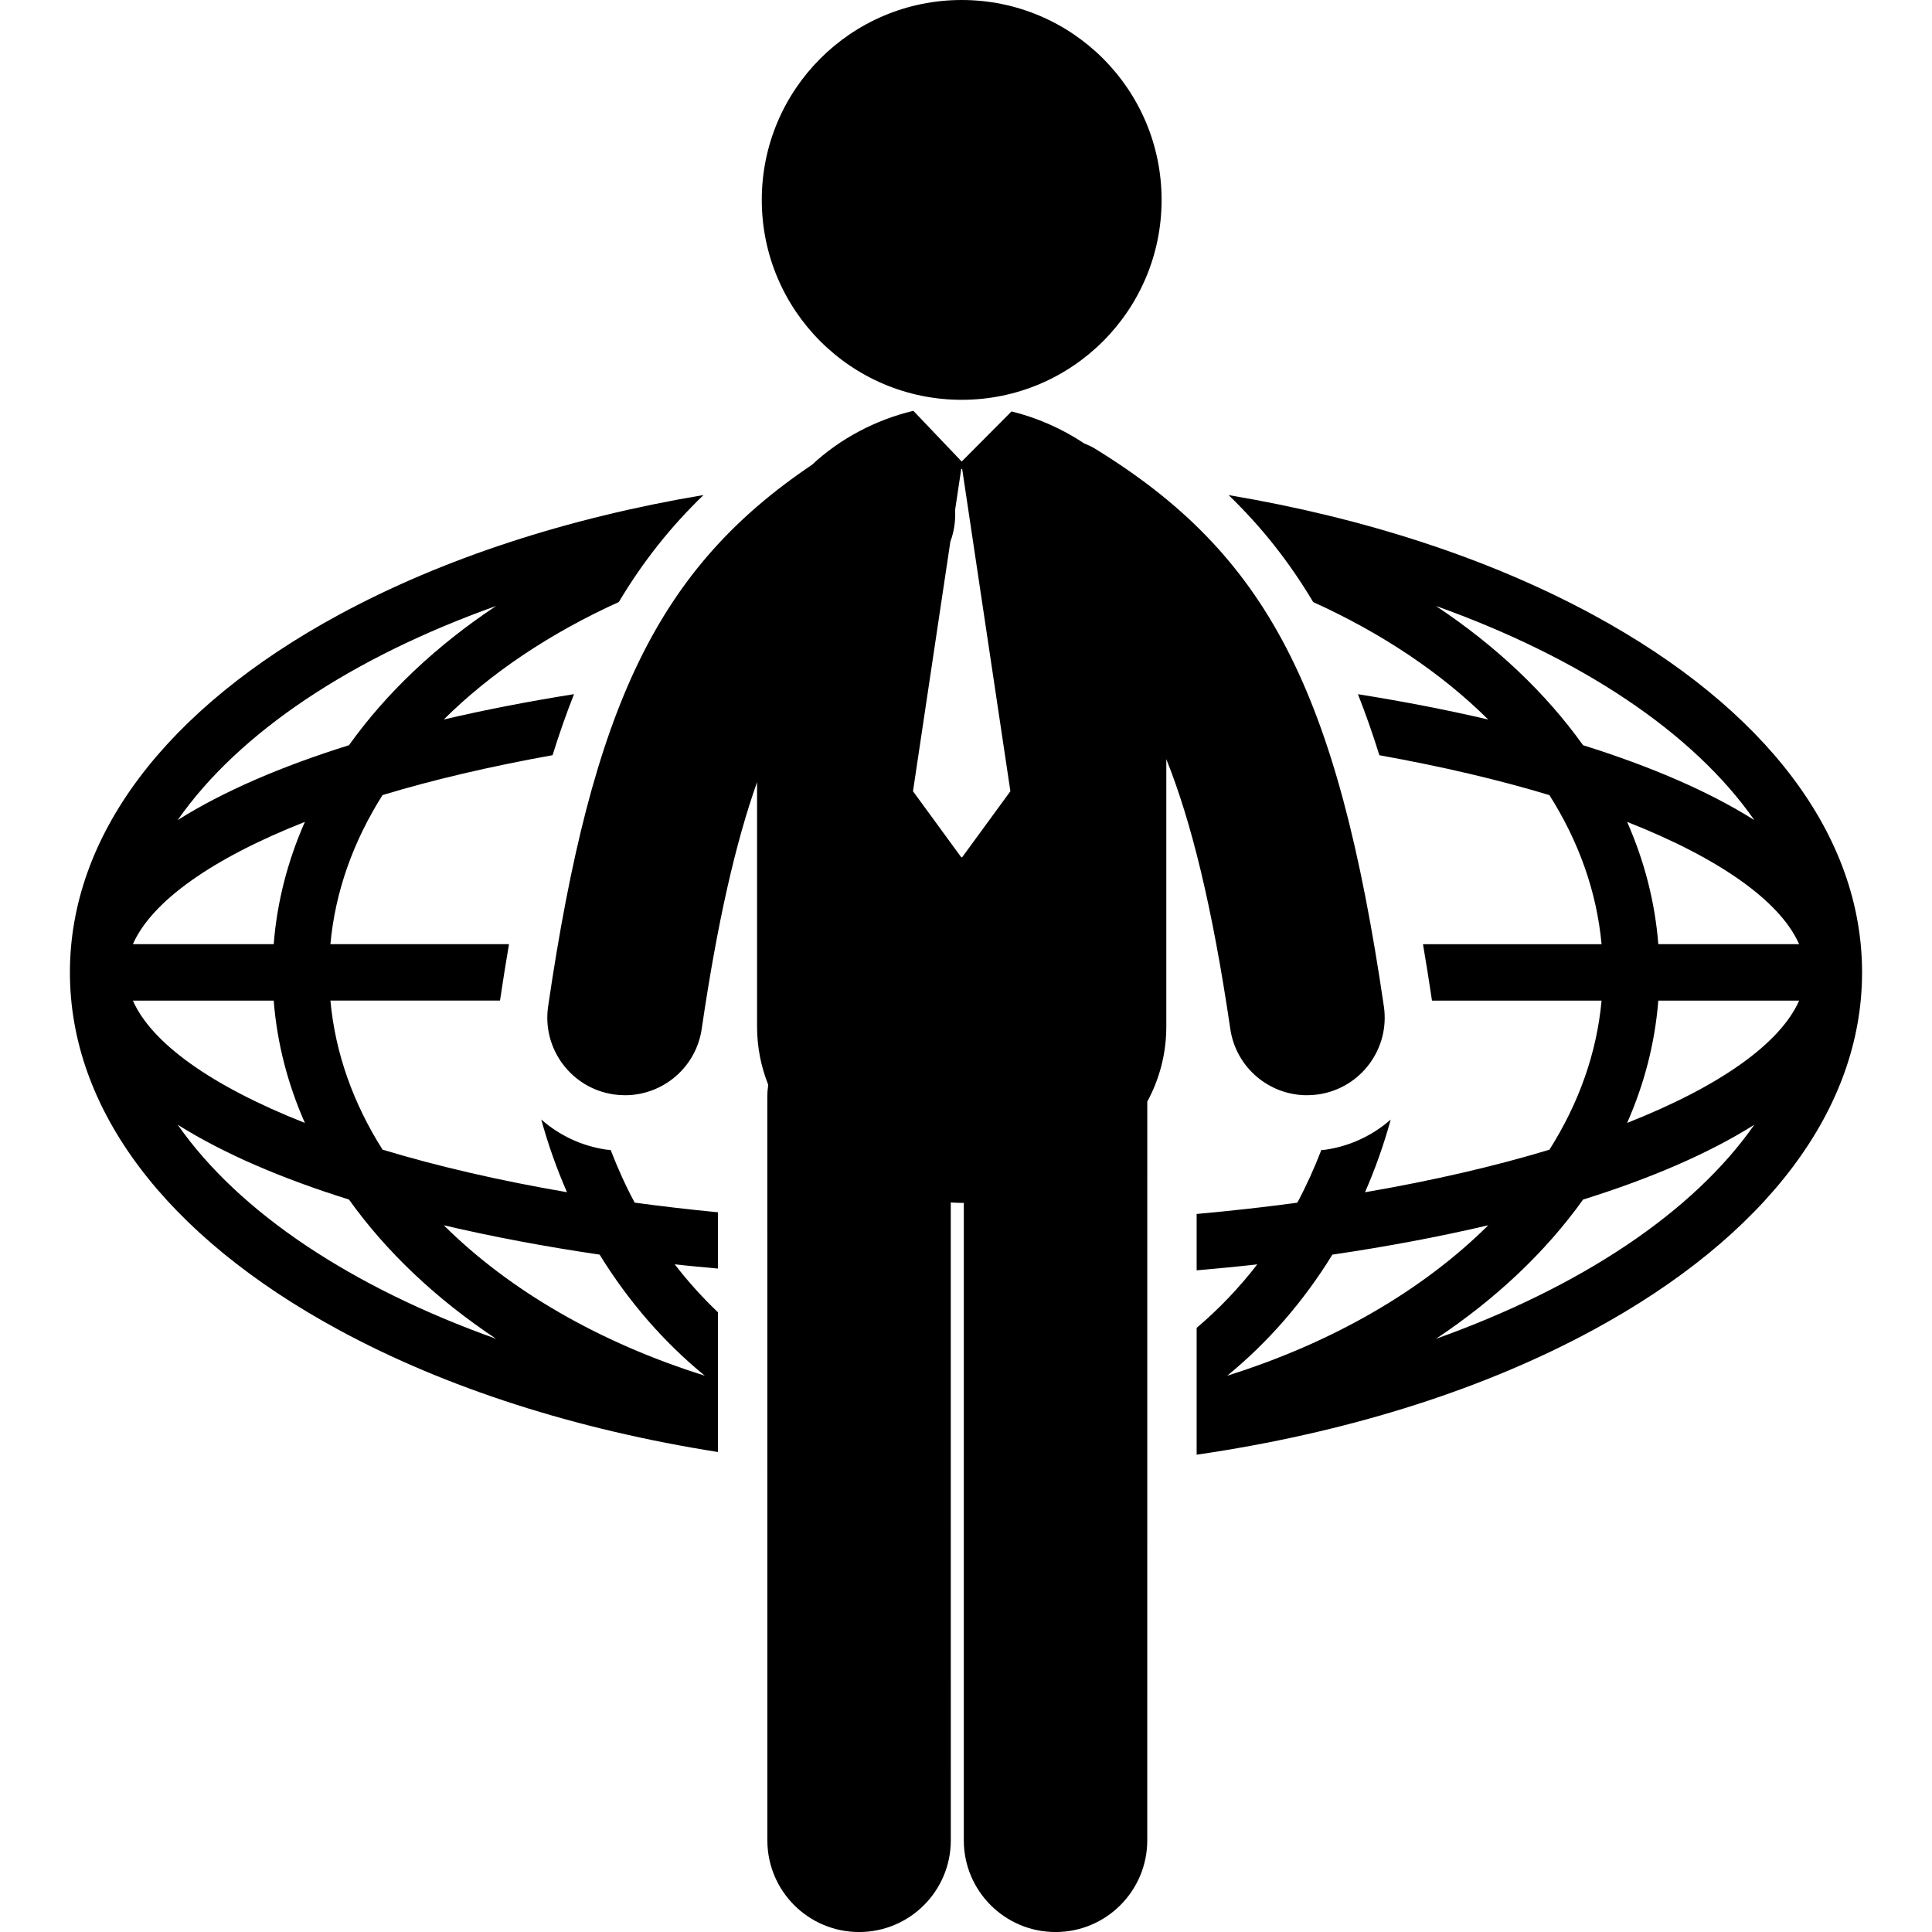
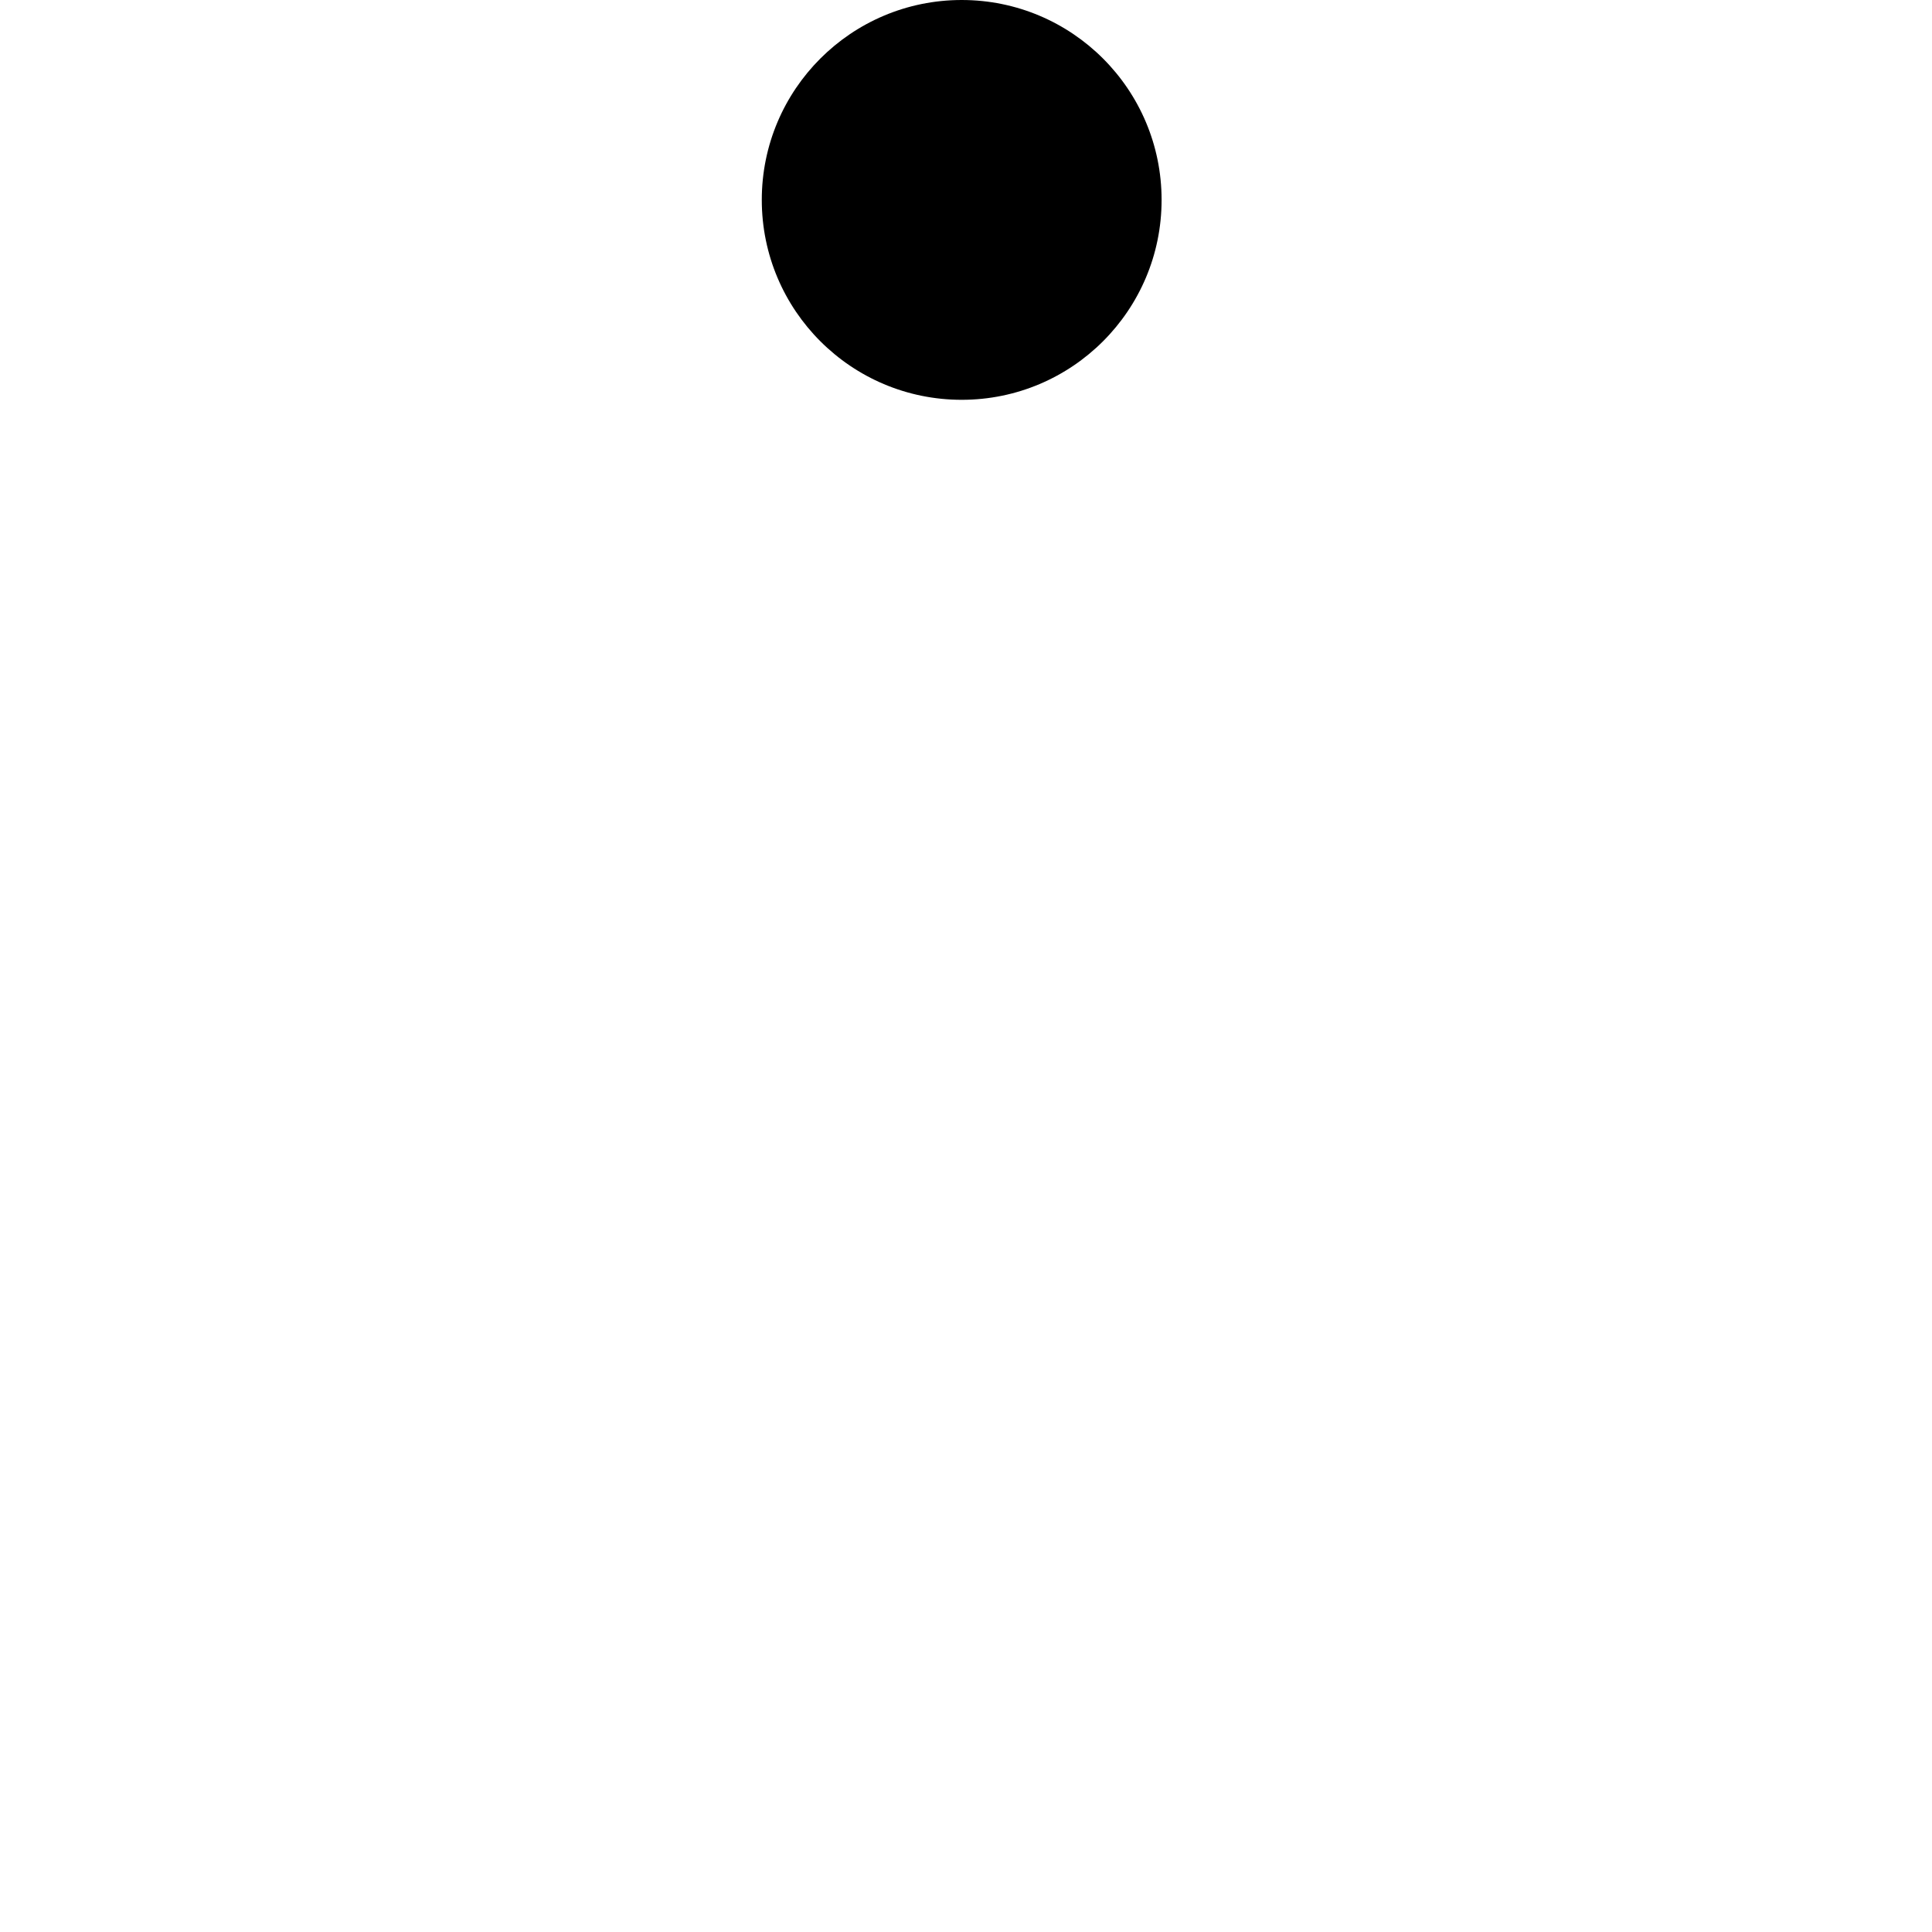
<svg xmlns="http://www.w3.org/2000/svg" fill="#000000" version="1.1" id="Capa_1" width="800px" height="800px" viewBox="0 0 123.523 123.523" xml:space="preserve">
  <g>
    <g>
      <circle cx="61.486" cy="12.781" r="12.781" />
-       <path d="M74.569,48.537c1.588,3.964,2.94,9.409,4.09,17.245c0.362,2.468,2.481,4.242,4.903,4.242c0.24,0,0.482-0.018,0.728-0.053    c2.711-0.398,4.587-2.919,4.188-5.63c-2.969-20.237-7.461-28.903-18.491-35.669c-0.215-0.131-0.439-0.225-0.666-0.32    c-1.422-0.949-3.021-1.648-4.65-2.048l-3.185,3.205l-3.087-3.241c-0.011,0.003-0.021,0.004-0.032,0.005    c-2.362,0.565-4.657,1.764-6.452,3.444c-9.855,6.631-14.052,15.412-16.87,34.624c-0.398,2.711,1.478,5.231,4.189,5.63    c0.245,0.035,0.487,0.053,0.727,0.053c2.421,0,4.542-1.775,4.903-4.242c1.014-6.912,2.187-11.961,3.539-15.777v15.625    c0,1.336,0.259,2.58,0.713,3.726c-0.035,0.259-0.058,0.519-0.058,0.786l0.003,47.518c0,3.24,2.626,5.865,5.865,5.865    c3.239,0,5.864-2.627,5.864-5.865l-0.003-40.779c0.232,0.01,0.464,0.027,0.698,0.027c0.046,0,0.091-0.004,0.137-0.006    l-0.001,40.758c0,3.238,2.625,5.865,5.865,5.865l0,0c3.238,0,5.864-2.627,5.864-5.865l0.002-47.228    c0.769-1.423,1.216-3.035,1.216-4.802V48.537H74.569z M61.456,54.808l-3.083-4.219l2.389-15.961    c0.238-0.642,0.34-1.324,0.301-2.013l0.394-2.632h0.06l3.082,20.605l-3.082,4.219L61.456,54.808L61.456,54.808z" />
-       <path d="M101.858,39.31c-6.639-3.6-14.615-6.195-23.307-7.656c2.087,2.011,3.869,4.255,5.408,6.839    c4.383,1.987,8.193,4.535,11.191,7.511c-2.65-0.621-5.443-1.16-8.33-1.62c0.487,1.232,0.943,2.53,1.371,3.902    c3.996,0.718,7.65,1.575,10.871,2.55c1.867,2.949,3.026,6.159,3.334,9.531H90.979c0.2,1.163,0.391,2.368,0.575,3.608h10.843    c-0.308,3.372-1.467,6.582-3.334,9.532c-3.471,1.049-7.425,1.972-11.792,2.72c0.654-1.488,1.203-3.043,1.646-4.648    c-1.166,1.024-2.601,1.697-4.171,1.928c-0.088,0.014-0.178,0.01-0.266,0.02c-0.449,1.164-0.959,2.291-1.535,3.367    c-2.067,0.281-4.22,0.52-6.437,0.721v3.604c1.3-0.114,2.597-0.236,3.876-0.381c-1.162,1.504-2.462,2.863-3.876,4.06v8.109    c9.483-1.384,18.194-4.093,25.349-7.974c11.088-6.013,17.195-14.131,17.195-22.859C119.054,53.442,112.946,45.323,101.858,39.31z     M115.028,60.366h-9.004c-0.212-2.711-0.896-5.33-1.994-7.819C109.981,54.892,113.825,57.636,115.028,60.366z M101.213,47.646    c-2.396-3.354-5.591-6.369-9.409-8.904c9.246,3.302,16.443,8.081,20.359,13.69C109.237,50.588,105.51,48.99,101.213,47.646z     M85.186,80.215c3.474-0.51,6.815-1.139,9.966-1.877c-4.193,4.163-9.955,7.507-16.688,9.617    C81.075,85.82,83.351,83.201,85.186,80.215z M91.804,85.599c3.818-2.535,7.014-5.549,9.409-8.903    c4.297-1.344,8.024-2.941,10.95-4.785C108.247,77.518,101.05,82.297,91.804,85.599z M104.03,71.794    c1.099-2.488,1.781-5.108,1.994-7.819h9.004C113.825,66.703,109.981,69.449,104.03,71.794z" />
-       <path d="M43.138,80.835c0.912,0.104,1.84,0.184,2.763,0.271v-3.598c-1.825-0.178-3.603-0.383-5.323-0.617    c-0.578-1.076-1.086-2.203-1.535-3.367c-0.09-0.011-0.18-0.007-0.27-0.021c-1.569-0.229-3.002-0.901-4.168-1.927    c0.443,1.605,0.992,3.16,1.646,4.648c-4.367-0.748-8.321-1.671-11.792-2.72c-1.867-2.95-3.026-6.16-3.334-9.532h10.843    c0.184-1.24,0.376-2.444,0.576-3.608H21.125c0.308-3.372,1.467-6.582,3.334-9.531c3.221-0.975,6.874-1.832,10.87-2.55    c0.427-1.372,0.884-2.67,1.371-3.902c-2.886,0.46-5.678,0.999-8.328,1.62c2.999-2.977,6.81-5.524,11.194-7.512    c1.54-2.585,3.326-4.828,5.415-6.84c-8.696,1.461-16.675,4.057-23.316,7.658C10.577,45.323,4.47,53.442,4.47,62.171    c0,8.729,6.107,16.848,17.196,22.86c6.874,3.728,15.184,6.375,24.236,7.804L45.901,83.9    C44.913,82.961,43.989,81.936,43.138,80.835z M31.72,38.742c-3.819,2.535-7.013,5.549-9.409,8.904    c-4.297,1.343-8.024,2.941-10.951,4.786C15.276,46.824,22.474,42.044,31.72,38.742z M19.493,52.547    c-1.098,2.489-1.781,5.108-1.993,7.819H8.496C9.698,57.636,13.542,54.892,19.493,52.547z M8.496,63.975H17.5    c0.212,2.711,0.895,5.331,1.993,7.819C13.542,69.449,9.698,66.703,8.496,63.975z M11.36,71.908    c2.927,1.845,6.654,3.442,10.951,4.785c2.396,3.355,5.59,6.369,9.409,8.904C22.474,82.297,15.276,77.518,11.36,71.908z     M28.373,78.338c3.149,0.738,6.492,1.367,9.965,1.877c1.835,2.986,4.111,5.605,6.723,7.74    C38.328,85.845,32.567,82.501,28.373,78.338z" />
    </g>
  </g>
</svg>